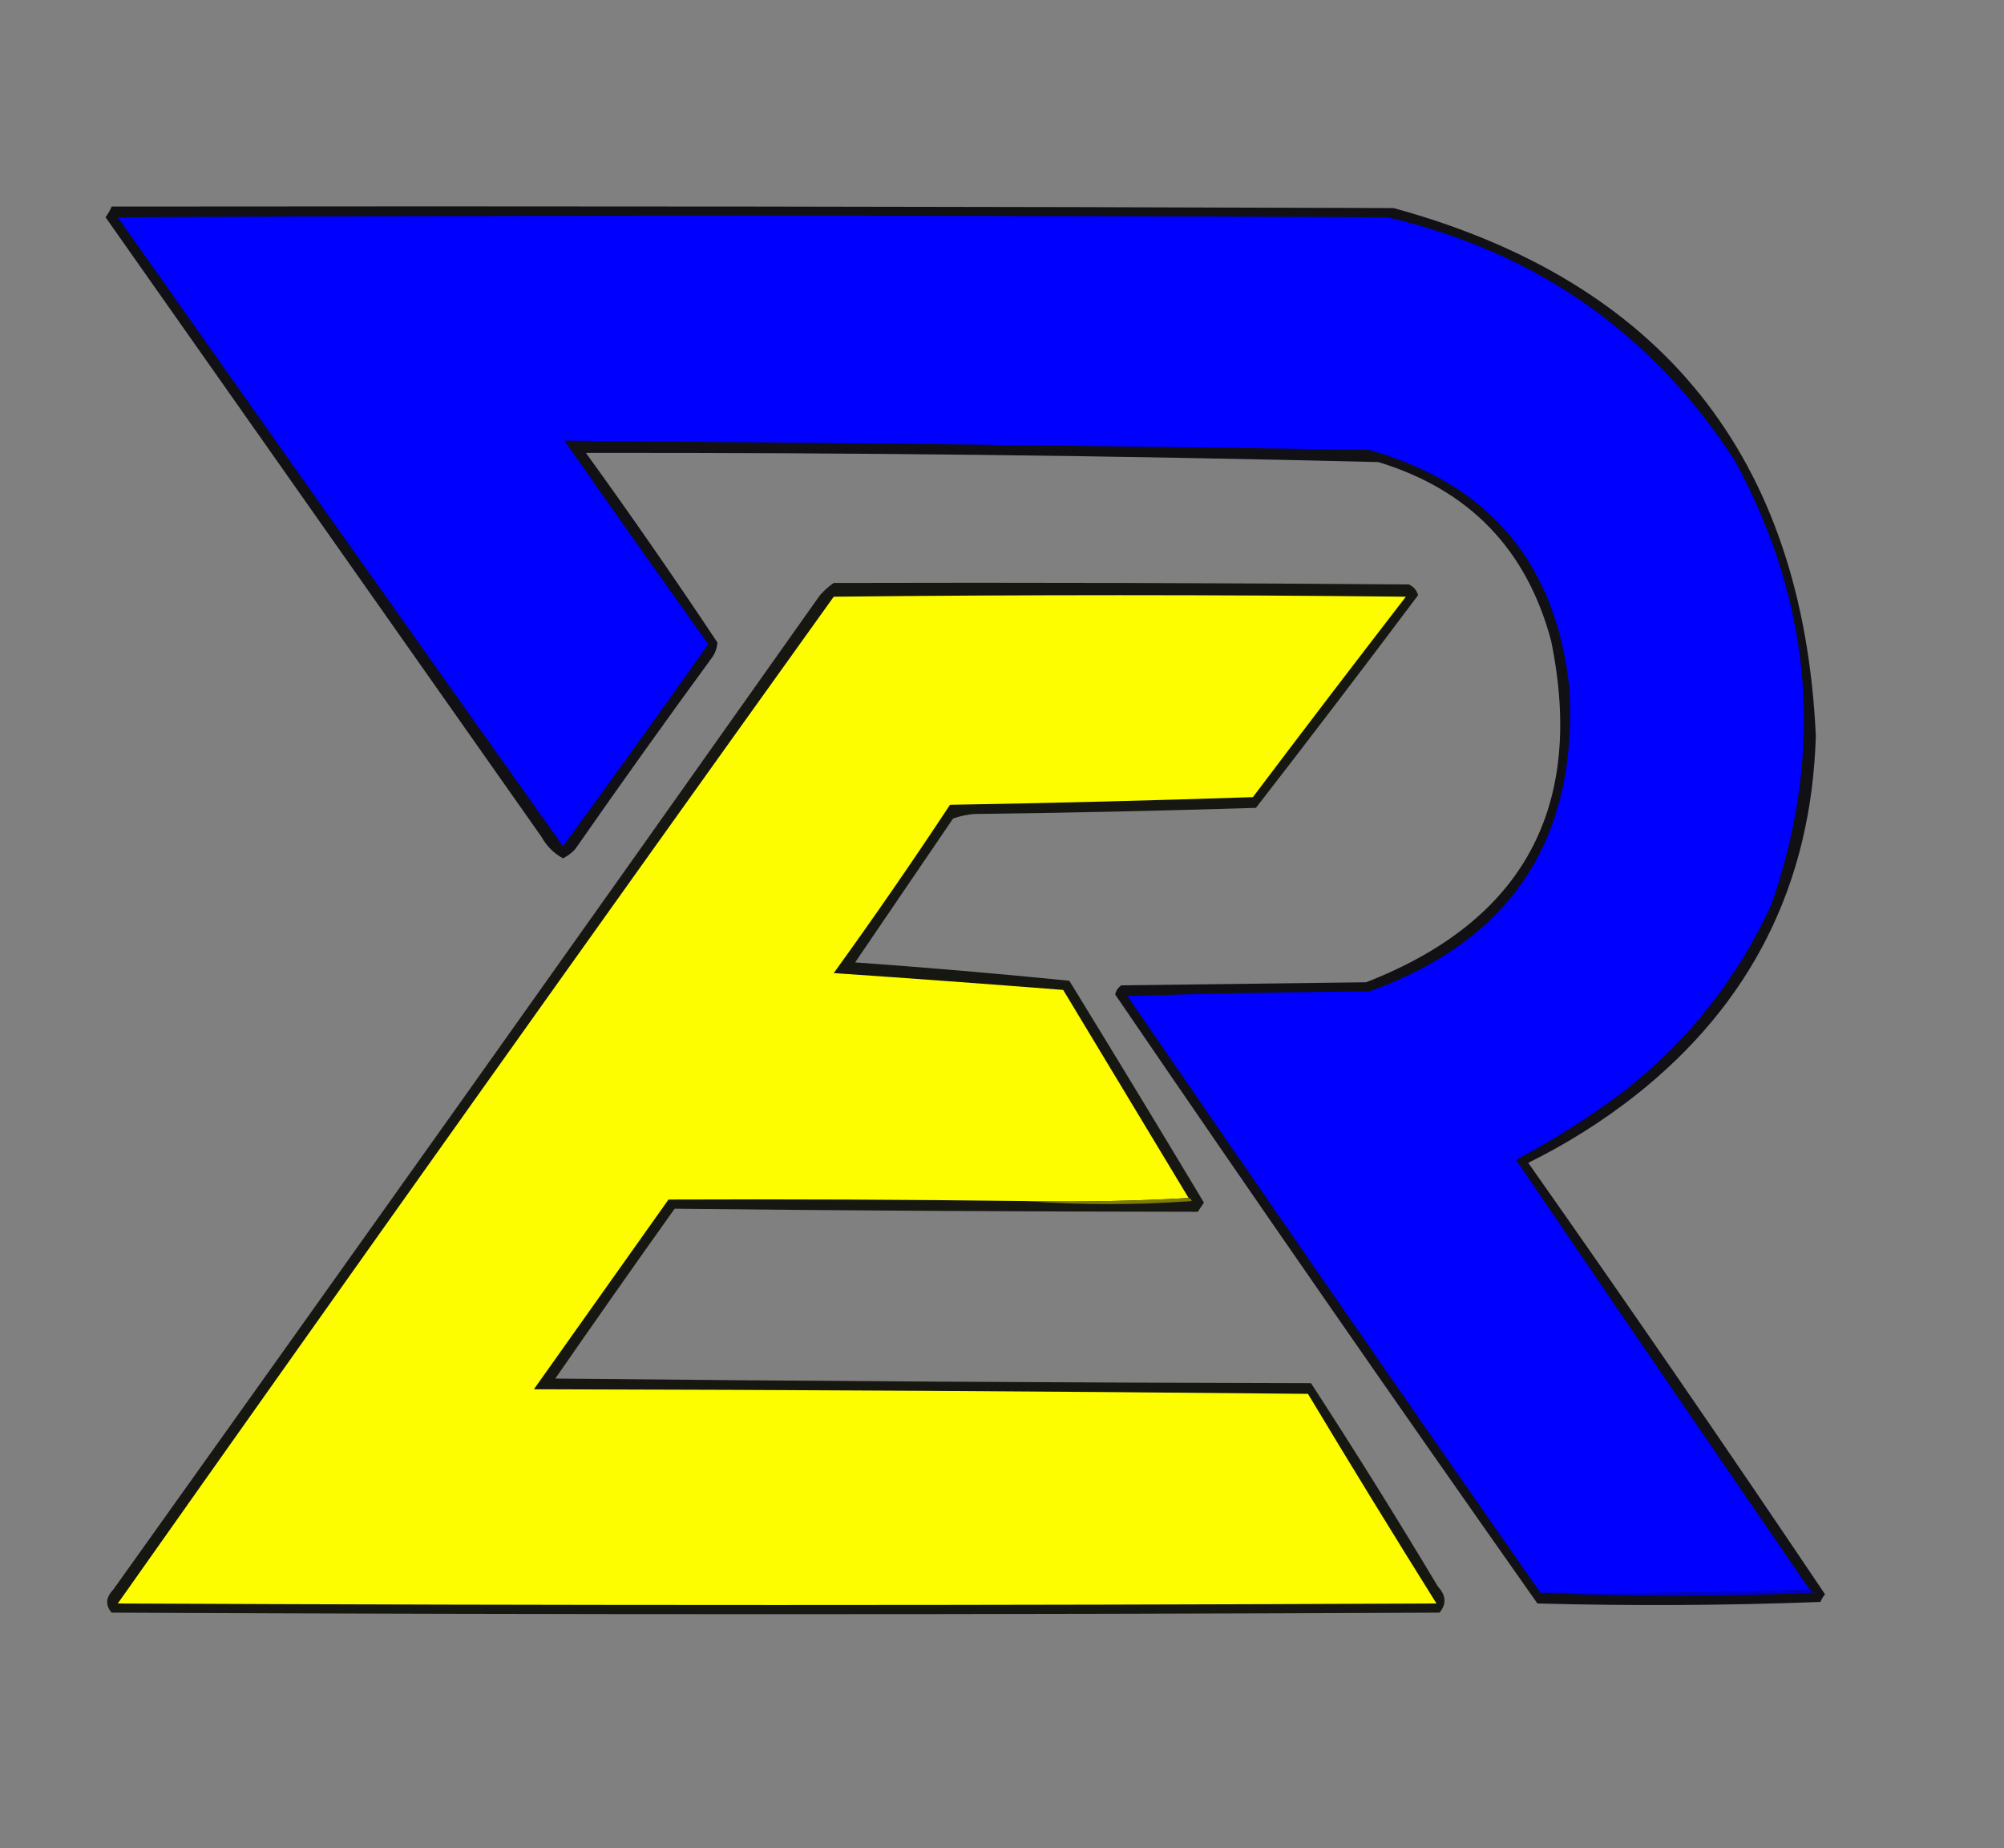
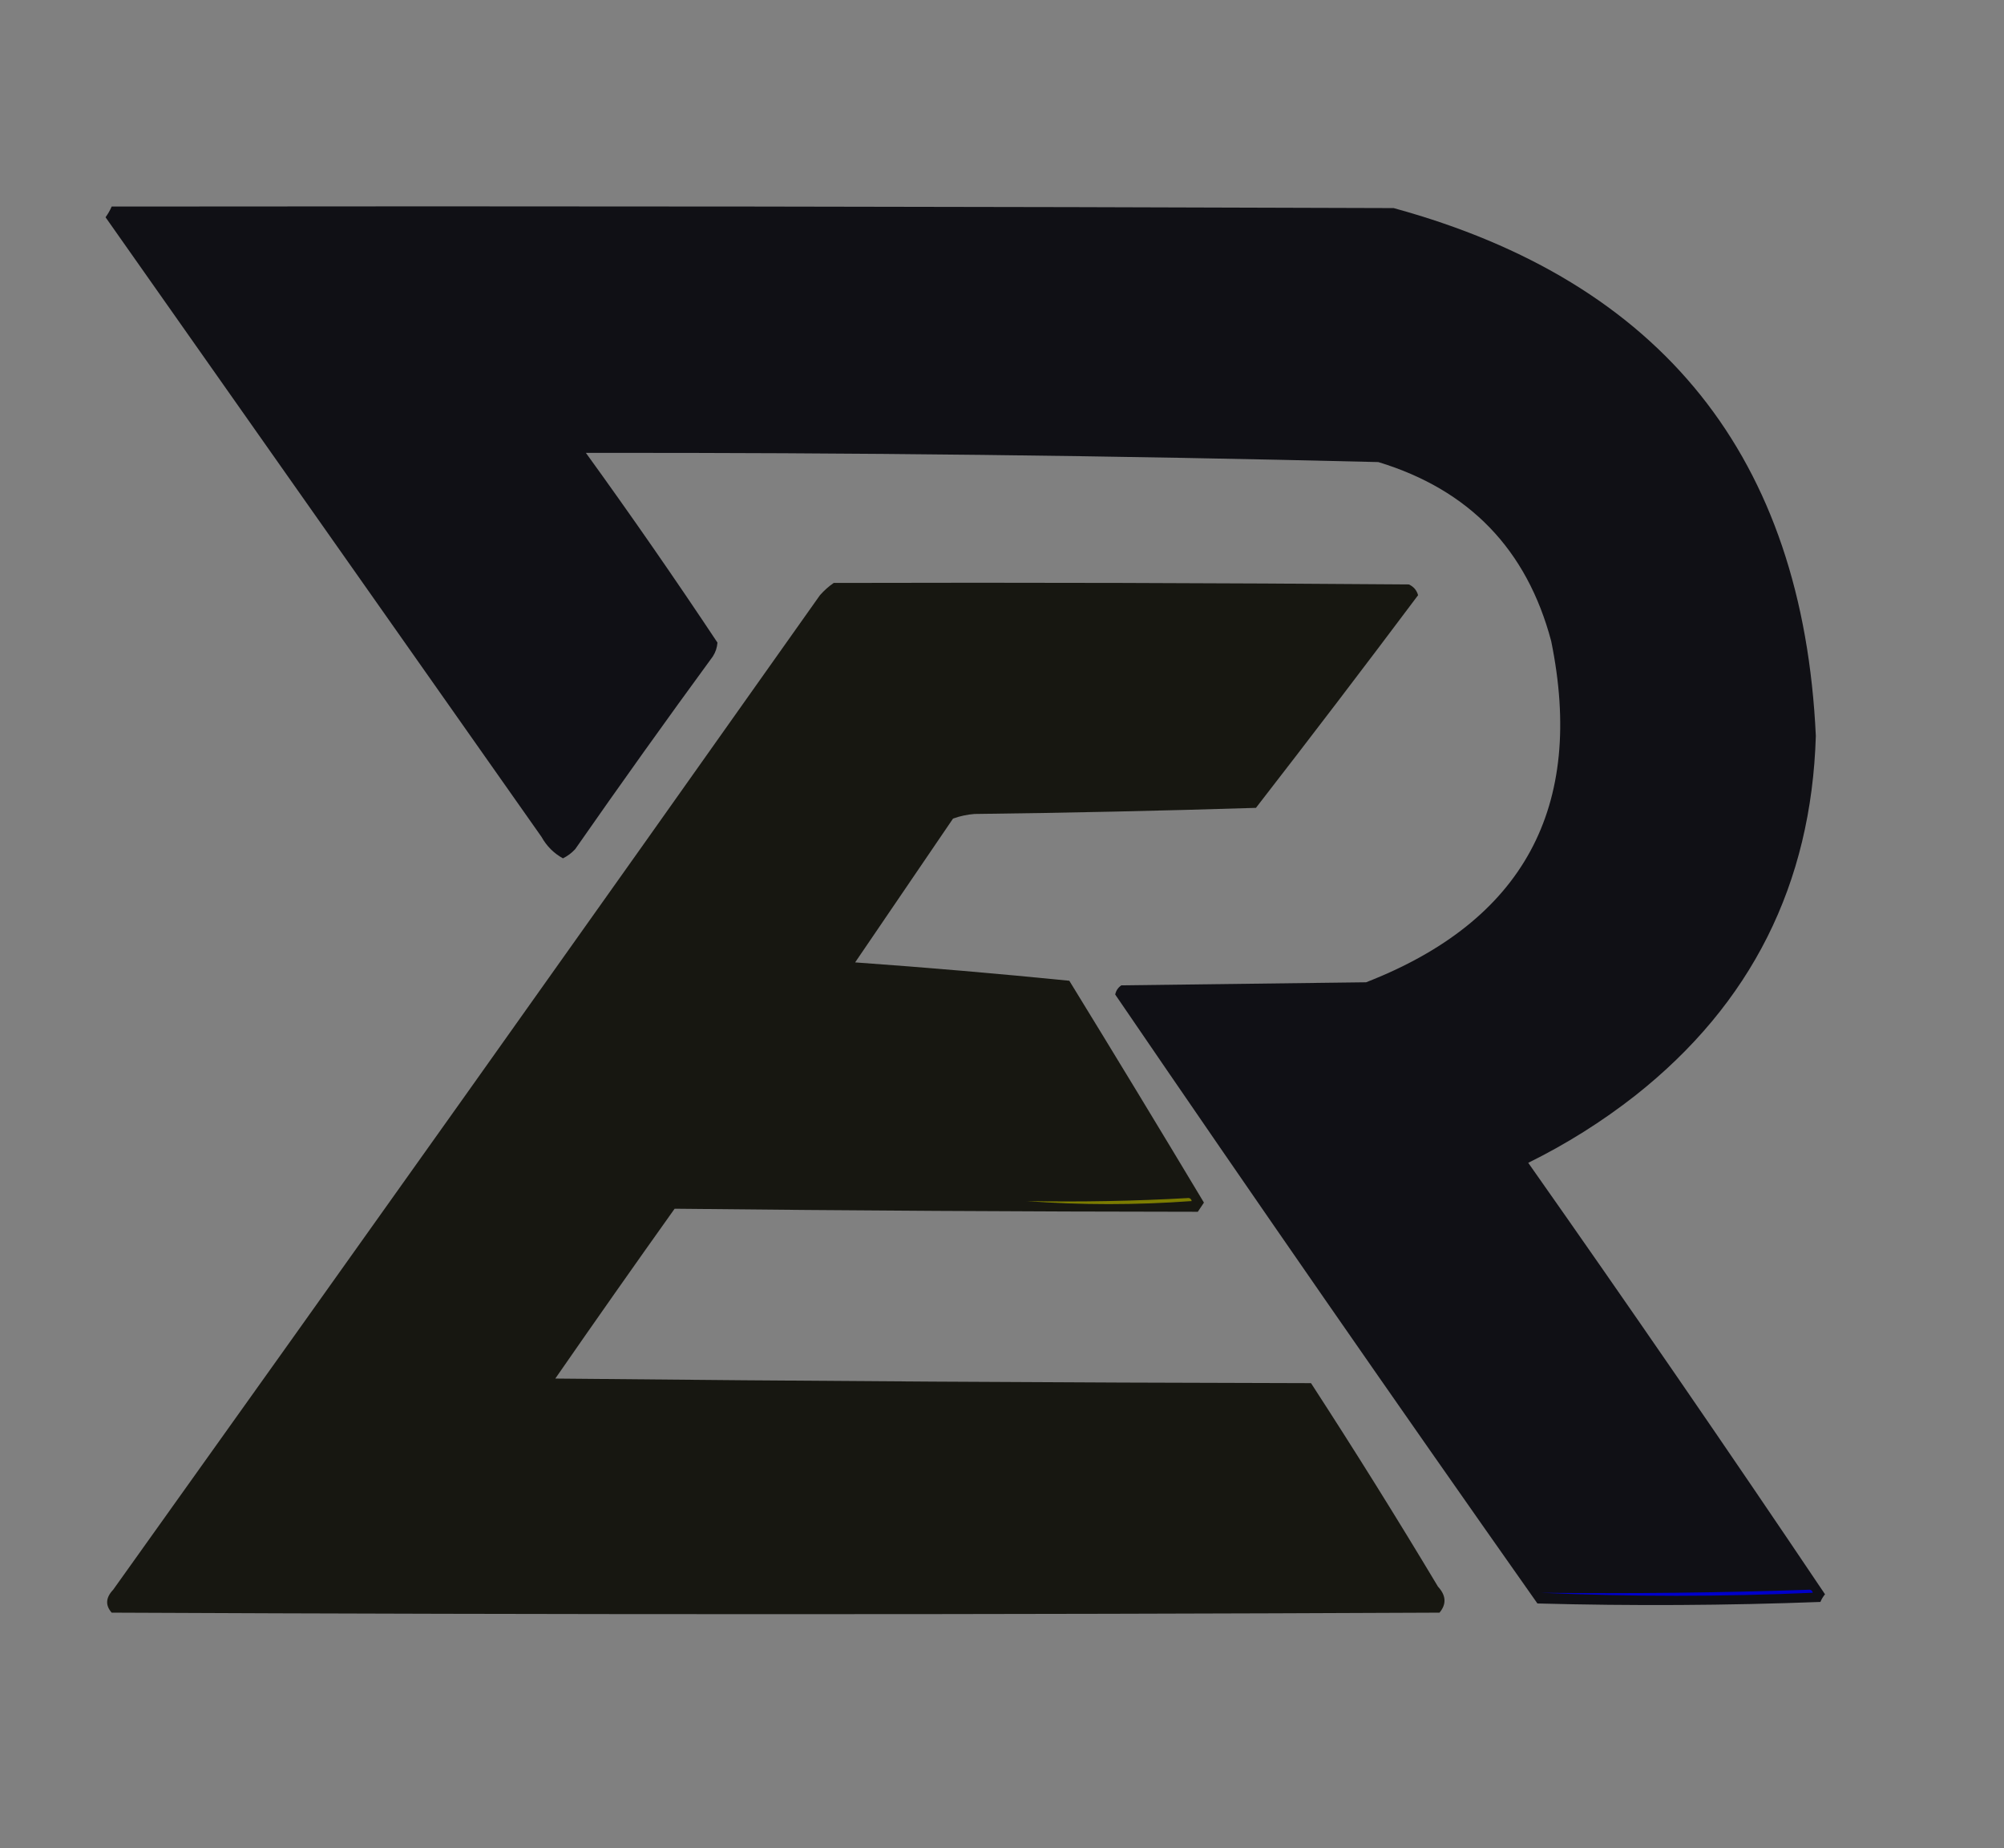
<svg xmlns="http://www.w3.org/2000/svg" version="1.1" width="655px" height="604px" style="shape-rendering:geometricPrecision; text-rendering:geometricPrecision; image-rendering:optimizeQuality; fill-rule:evenodd; clip-rule:evenodd">
  <rect width="100%" height="100%" fill="#808080" stroke="none" />
  <g>
    <path style="opacity:0.874" fill="#010006" d="M 36.5,67.5 C 176.167,67.333 315.834,67.5 455.5,68C 543.272,92.029 589.272,149.529 593.5,240.5C 592.041,288.919 572.374,328.086 534.5,358C 523.633,366.52 511.966,373.853 499.5,380C 532.327,426.652 564.66,473.652 596.5,521C 595.874,521.75 595.374,522.584 595,523.5C 564.238,524.662 533.405,524.829 502.5,524C 456.001,457.998 410.001,391.665 364.5,325C 364.759,323.739 365.426,322.739 366.5,322C 393.167,321.667 419.833,321.333 446.5,321C 497.934,300.974 518.101,263.807 507,209.5C 499.039,179.539 480.206,160.039 450.5,151C 364.181,148.876 277.848,147.876 191.5,148C 206.28,168.431 220.613,189.098 234.5,210C 234.375,211.627 233.875,213.127 233,214.5C 217.755,235.324 202.755,256.324 188,277.5C 186.846,278.743 185.512,279.743 184,280.5C 181,278.833 178.667,276.5 177,273.5C 129.5,206 82,138.5 34.5,71C 35.305,69.887 35.972,68.721 36.5,67.5 Z" />
  </g>
  <g>
-     <path style="opacity:1" fill="#0000fe" d="M 591.5,519.5 C 562.338,520.498 533.005,520.831 503.5,520.5C 458.263,455.703 413.263,390.703 368.5,325.5C 394.827,324.667 421.16,324.167 447.5,324C 493.722,307.435 515.555,274.602 513,225.5C 508.865,184.379 487.031,158.213 447.5,147C 359.826,145.679 272.16,144.679 184.5,144C 200.044,166.254 215.71,188.421 231.5,210.5C 215.86,232.64 200.027,254.64 184,276.5C 135.377,208.088 86.877,139.588 38.5,71C 176.833,70.333 315.167,70.333 453.5,71C 502.175,82.389 540.009,108.889 567,150.5C 592.372,197.149 596.372,245.482 579,295.5C 568.064,319.445 552.23,339.612 531.5,356C 520.116,364.689 508.116,372.355 495.5,379C 527.381,425.932 559.381,472.765 591.5,519.5 Z" />
-   </g>
+     </g>
  <g>
    <path style="opacity:0.867" fill="#080700" d="M 272.5,190.5 C 335.168,190.333 397.834,190.5 460.5,191C 462.032,191.7 463.032,192.866 463.5,194.5C 446.025,217.809 428.358,240.976 410.5,264C 379.84,264.96 349.173,265.627 318.5,266C 316.1,266.186 313.766,266.686 311.5,267.5C 300.833,283.167 290.167,298.833 279.5,314.5C 302.889,316.17 326.222,318.17 349.5,320.5C 364.292,344.583 378.959,368.75 393.5,393C 392.833,394 392.167,395 391.5,396C 334.495,395.946 277.495,395.613 220.5,395C 207.377,413.412 194.377,431.912 181.5,450.5C 263.831,451.333 346.165,451.833 428.5,452C 442.729,473.901 456.563,496.068 470,518.5C 472.664,521.376 472.831,524.21 470.5,527C 325.833,527.667 181.167,527.667 36.5,527C 34.376,524.592 34.543,522.092 37,519.5C 114.246,411.342 191.246,303.009 268,194.5C 269.397,192.93 270.897,191.596 272.5,190.5 Z" />
  </g>
  <g>
-     <path style="opacity:1" fill="#fdfd00" d="M 388.5,391.5 C 371.008,392.497 353.341,392.83 335.5,392.5C 296.499,392.011 257.499,391.845 218.5,392C 203.833,412.667 189.167,433.333 174.5,454C 258.835,454.167 343.169,454.667 427.5,455.5C 441.302,478.465 455.302,501.299 469.5,524C 325.833,524.667 182.167,524.667 38.5,524C 116.112,414.055 194.112,304.389 272.5,195C 334.833,194.333 397.167,194.333 459.5,195C 442.712,216.743 426.045,238.577 409.5,260.5C 376.508,261.602 343.508,262.436 310.5,263C 298.223,281.609 285.557,299.942 272.5,318C 297.512,319.709 322.512,321.542 347.5,323.5C 361.194,346.184 374.86,368.851 388.5,391.5 Z" />
-   </g>
+     </g>
  <g>
    <path style="opacity:1" fill="#7c7c01" d="M 388.5,391.5 C 389.043,391.56 389.376,391.893 389.5,392.5C 371.338,393.827 353.338,393.827 335.5,392.5C 353.341,392.83 371.008,392.497 388.5,391.5 Z" />
  </g>
  <g>
-     <path style="opacity:1" fill="#0000ca" d="M 591.5,519.5 C 592.043,519.56 592.376,519.893 592.5,520.5C 562.669,521.83 533.003,521.83 503.5,520.5C 533.005,520.831 562.338,520.498 591.5,519.5 Z" />
+     <path style="opacity:1" fill="#0000ca" d="M 591.5,519.5 C 592.043,519.56 592.376,519.893 592.5,520.5C 562.669,521.83 533.003,521.83 503.5,520.5C 533.005,520.831 562.338,520.498 591.5,519.5 " />
  </g>
</svg>